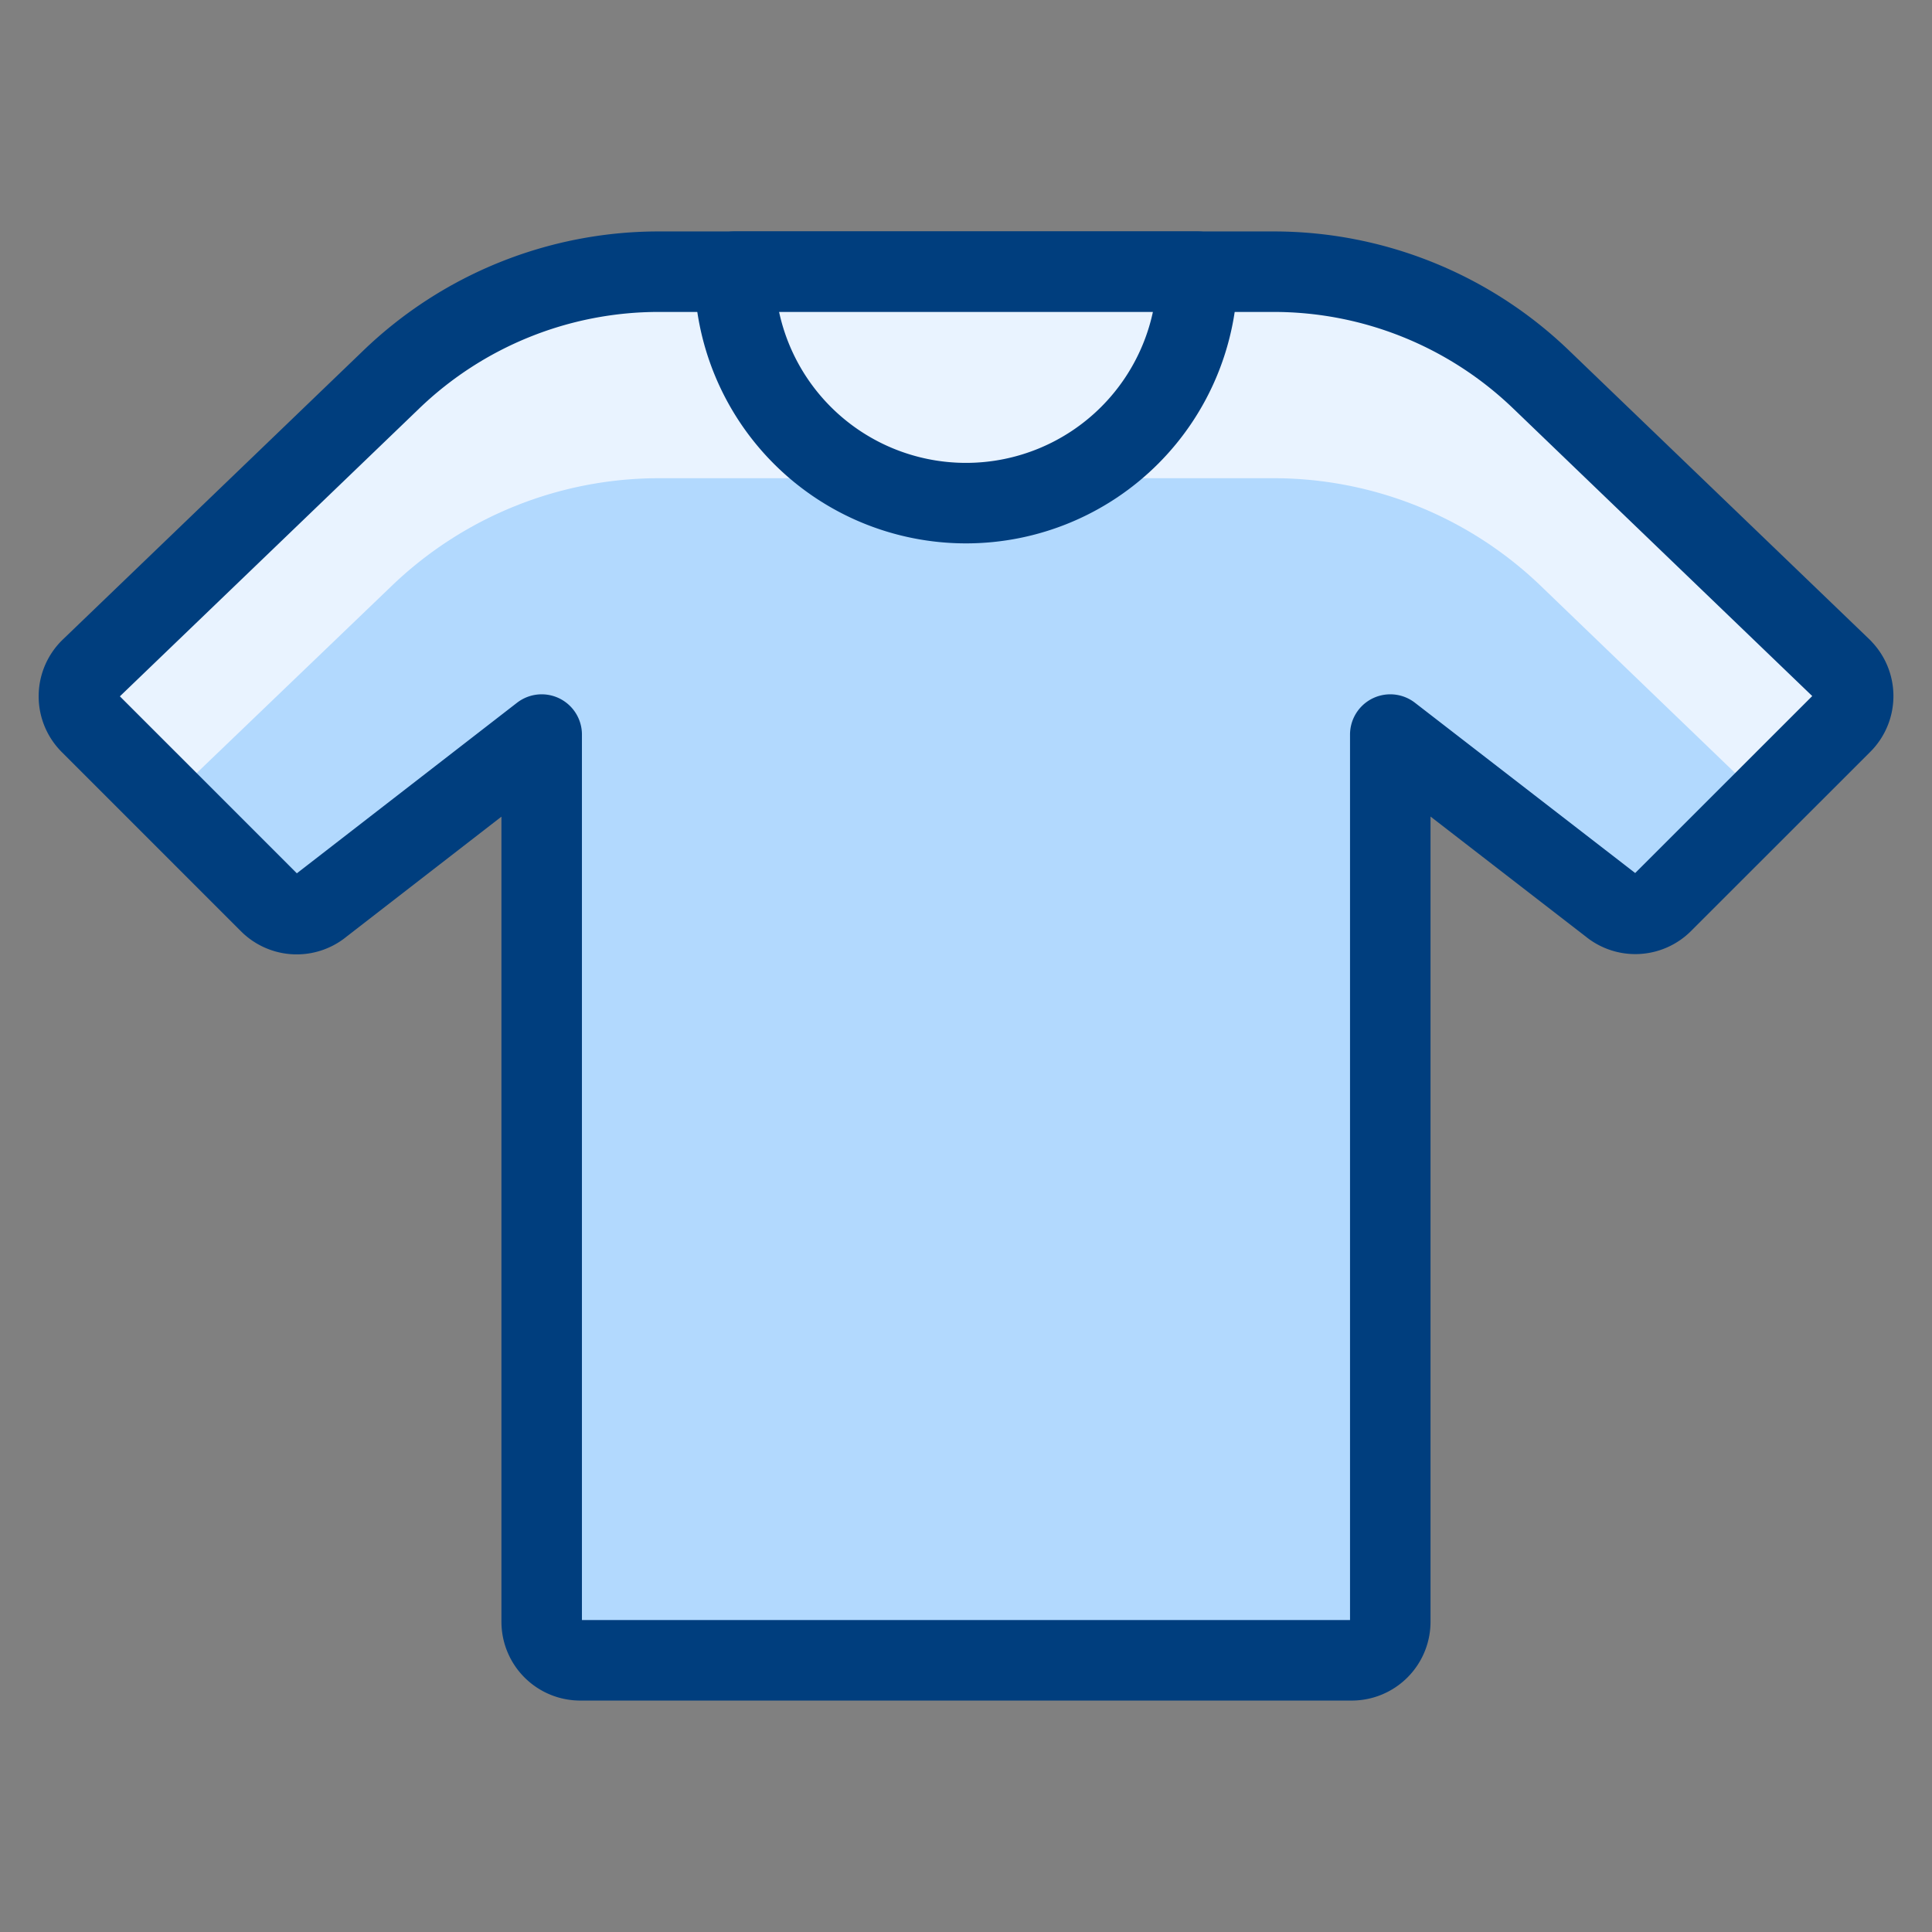
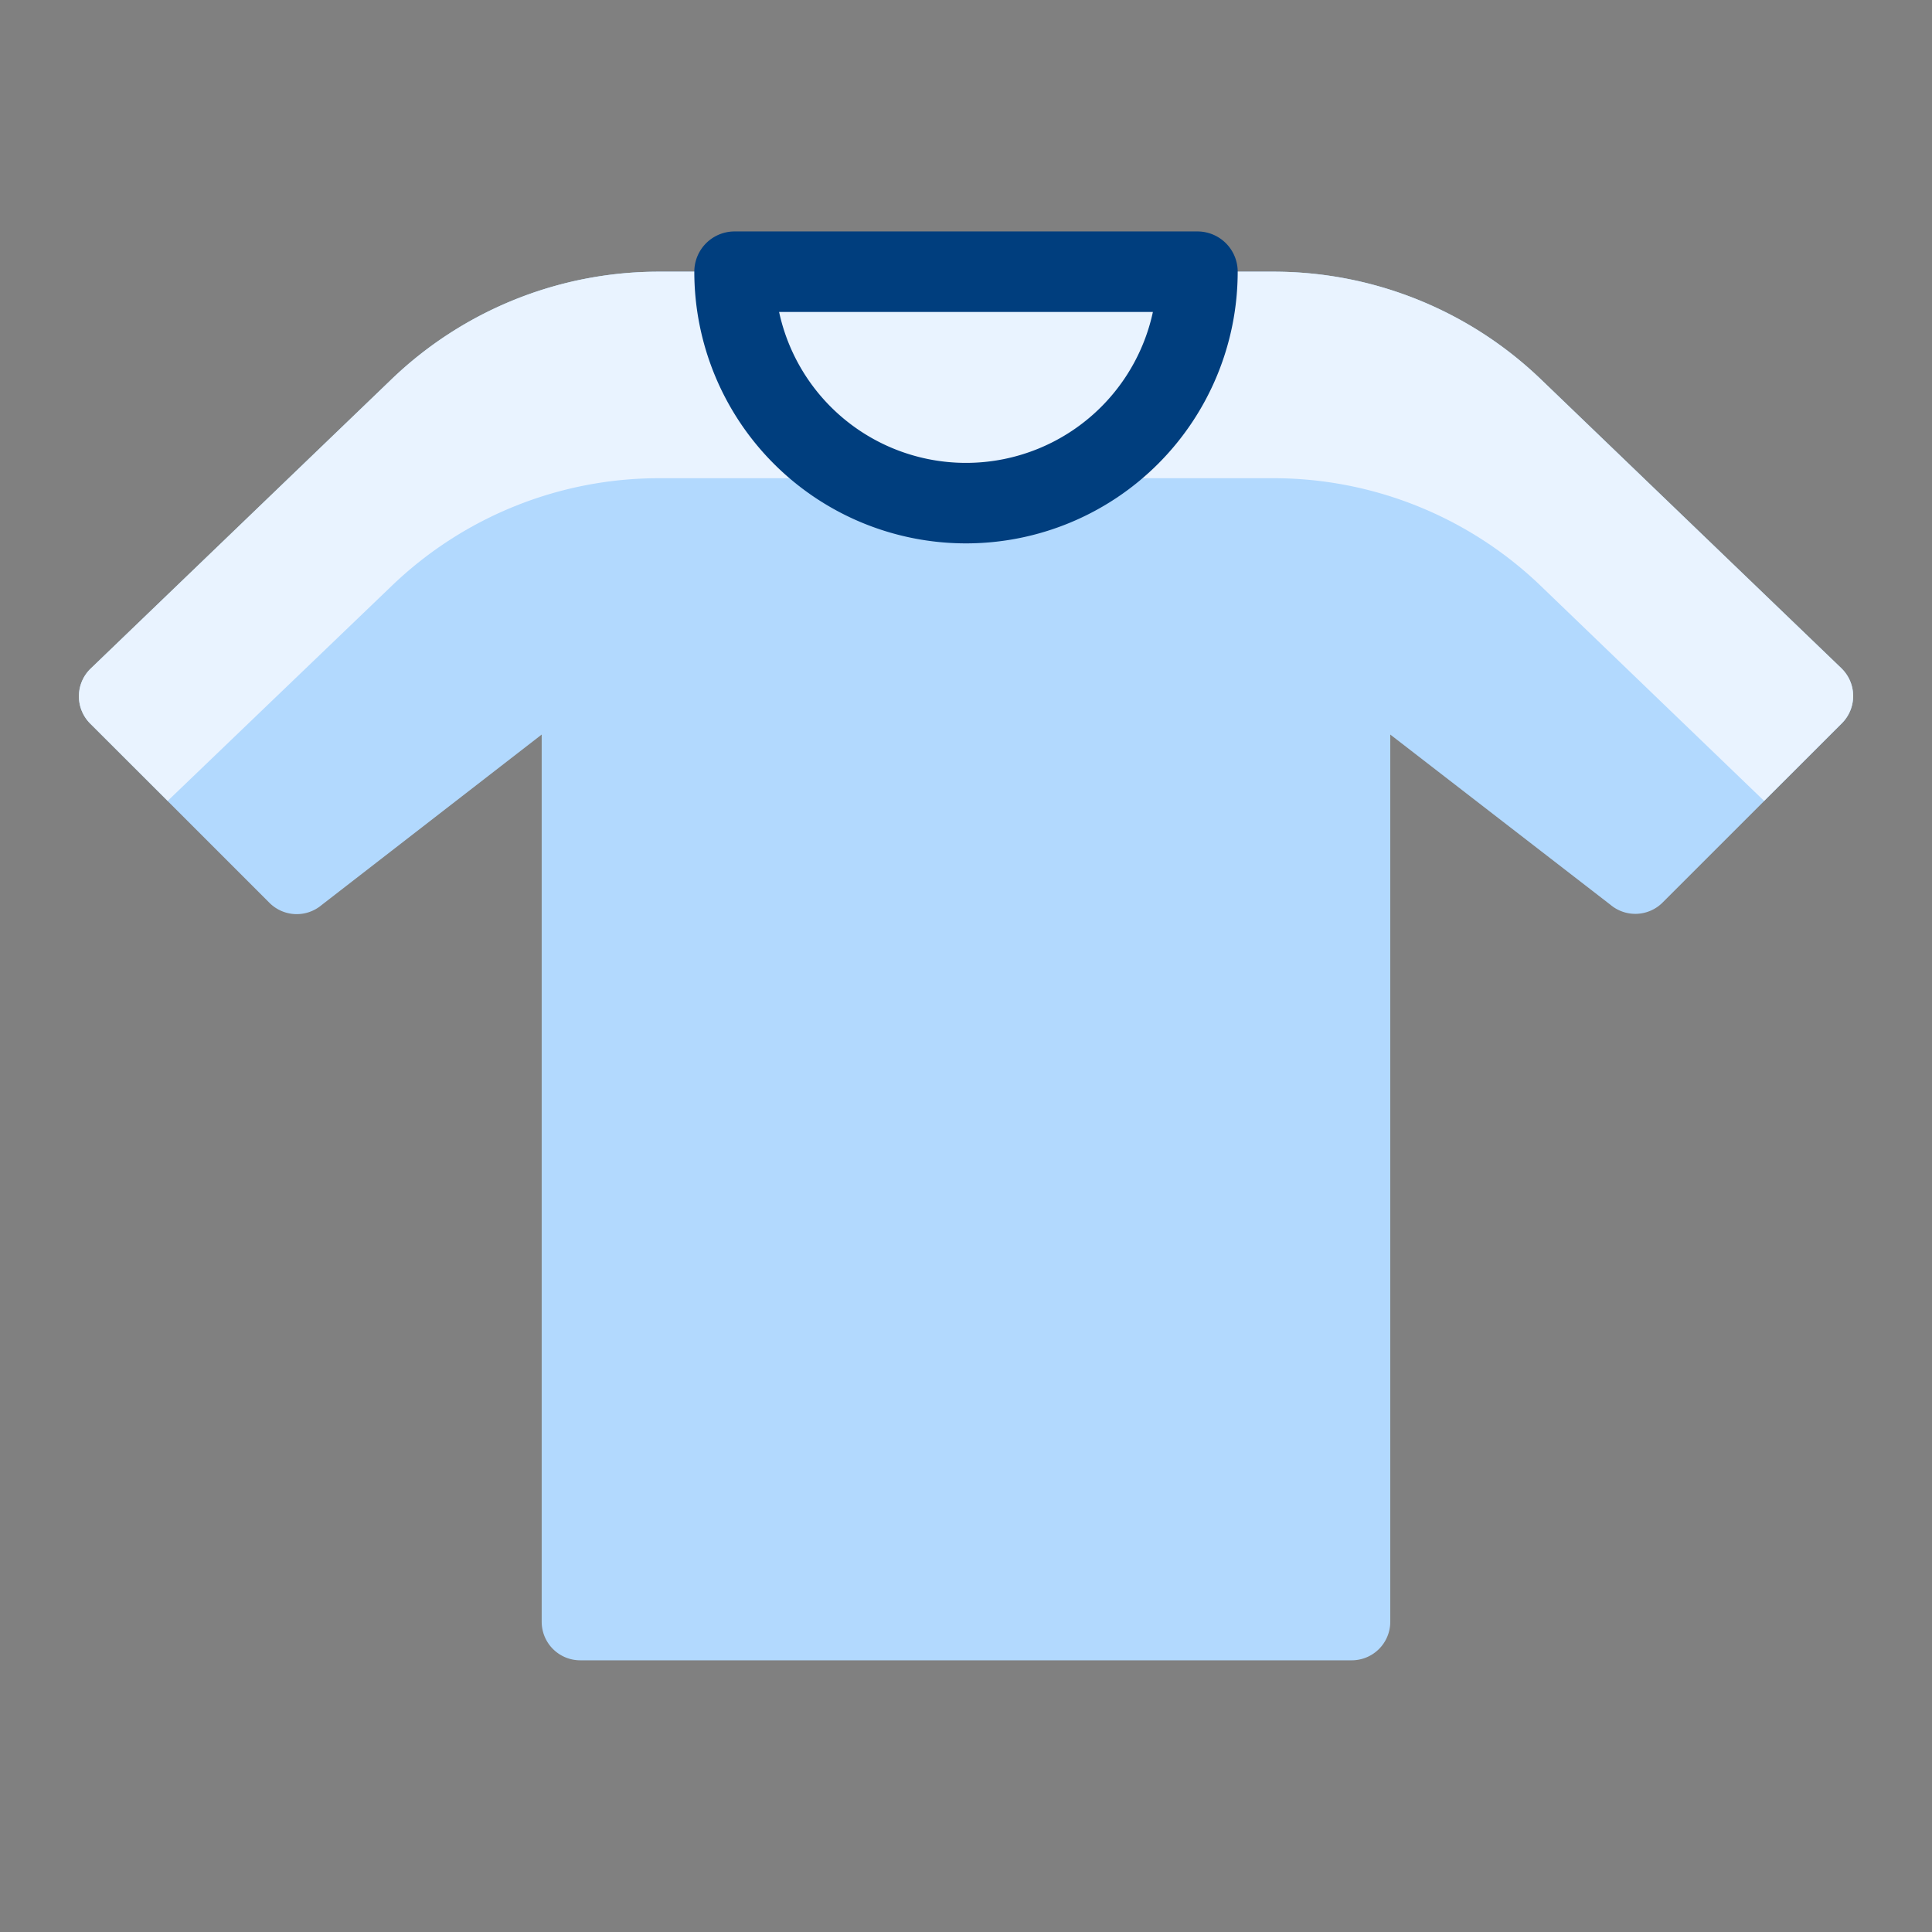
<svg xmlns="http://www.w3.org/2000/svg" viewBox="-1 -1 48 48" id="Shirt-Plain--Streamline-Ultimate" height="48" width="48">
  <rect x="-1" y="-1" width="48" height="48" fill="#808080" stroke="none" />
  <desc>
    Shirt Plain Streamline Icon: https://streamlinehq.com
  </desc>
  <defs />
  <title>shirt-plain</title>
  <path d="m44.76 15.613 -7.475 -7.188A9.583 9.583 0 0 0 30.64 5.75H15.358a9.583 9.583 0 0 0 -6.641 2.683l-7.475 7.188a0.958 0.958 0 0 0 0 1.357l4.452 4.452a0.958 0.958 0 0 0 1.292 0.059L12.458 17.25v22.042a0.958 0.958 0 0 0 0.958 0.958h19.167a0.958 0.958 0 0 0 0.958 -0.958V17.25l5.474 4.232a0.958 0.958 0 0 0 1.292 -0.059l4.454 -4.452a0.958 0.958 0 0 0 -0.002 -1.357Z" fill="#b2d9fe" stroke-width="2" />
  <path d="m3.166 18.898 5.558 -5.334a9.583 9.583 0 0 1 6.641 -2.683h15.282a9.583 9.583 0 0 1 6.641 2.683l5.541 5.334 1.93 -1.928a0.958 0.958 0 0 0 0 -1.357l-7.475 -7.188A9.583 9.583 0 0 0 30.64 5.75H15.358a9.583 9.583 0 0 0 -6.641 2.683l-7.475 7.188a0.958 0.958 0 0 0 0 1.357Z" fill="#e9f3ff" stroke-width="2" />
-   <path d="m44.76 15.613 -7.475 -7.188A9.583 9.583 0 0 0 30.64 5.75H15.358a9.583 9.583 0 0 0 -6.641 2.683l-7.475 7.188a0.958 0.958 0 0 0 0 1.357l4.452 4.452a0.958 0.958 0 0 0 1.292 0.059L12.458 17.25v22.042a0.958 0.958 0 0 0 0.958 0.958h19.167a0.958 0.958 0 0 0 0.958 -0.958V17.25l5.474 4.232a0.958 0.958 0 0 0 1.292 -0.059l4.454 -4.452a0.958 0.958 0 0 0 -0.002 -1.357Z" stroke="#003e7e" stroke-linecap="round" stroke-linejoin="round" fill="none" stroke-width="2" />
  <path d="M17.25 5.75a5.75 5.75 0 0 0 11.5 0Z" fill="#e9f3ff" stroke="#003e7e" stroke-linecap="round" stroke-linejoin="round" stroke-width="2" />
</svg>